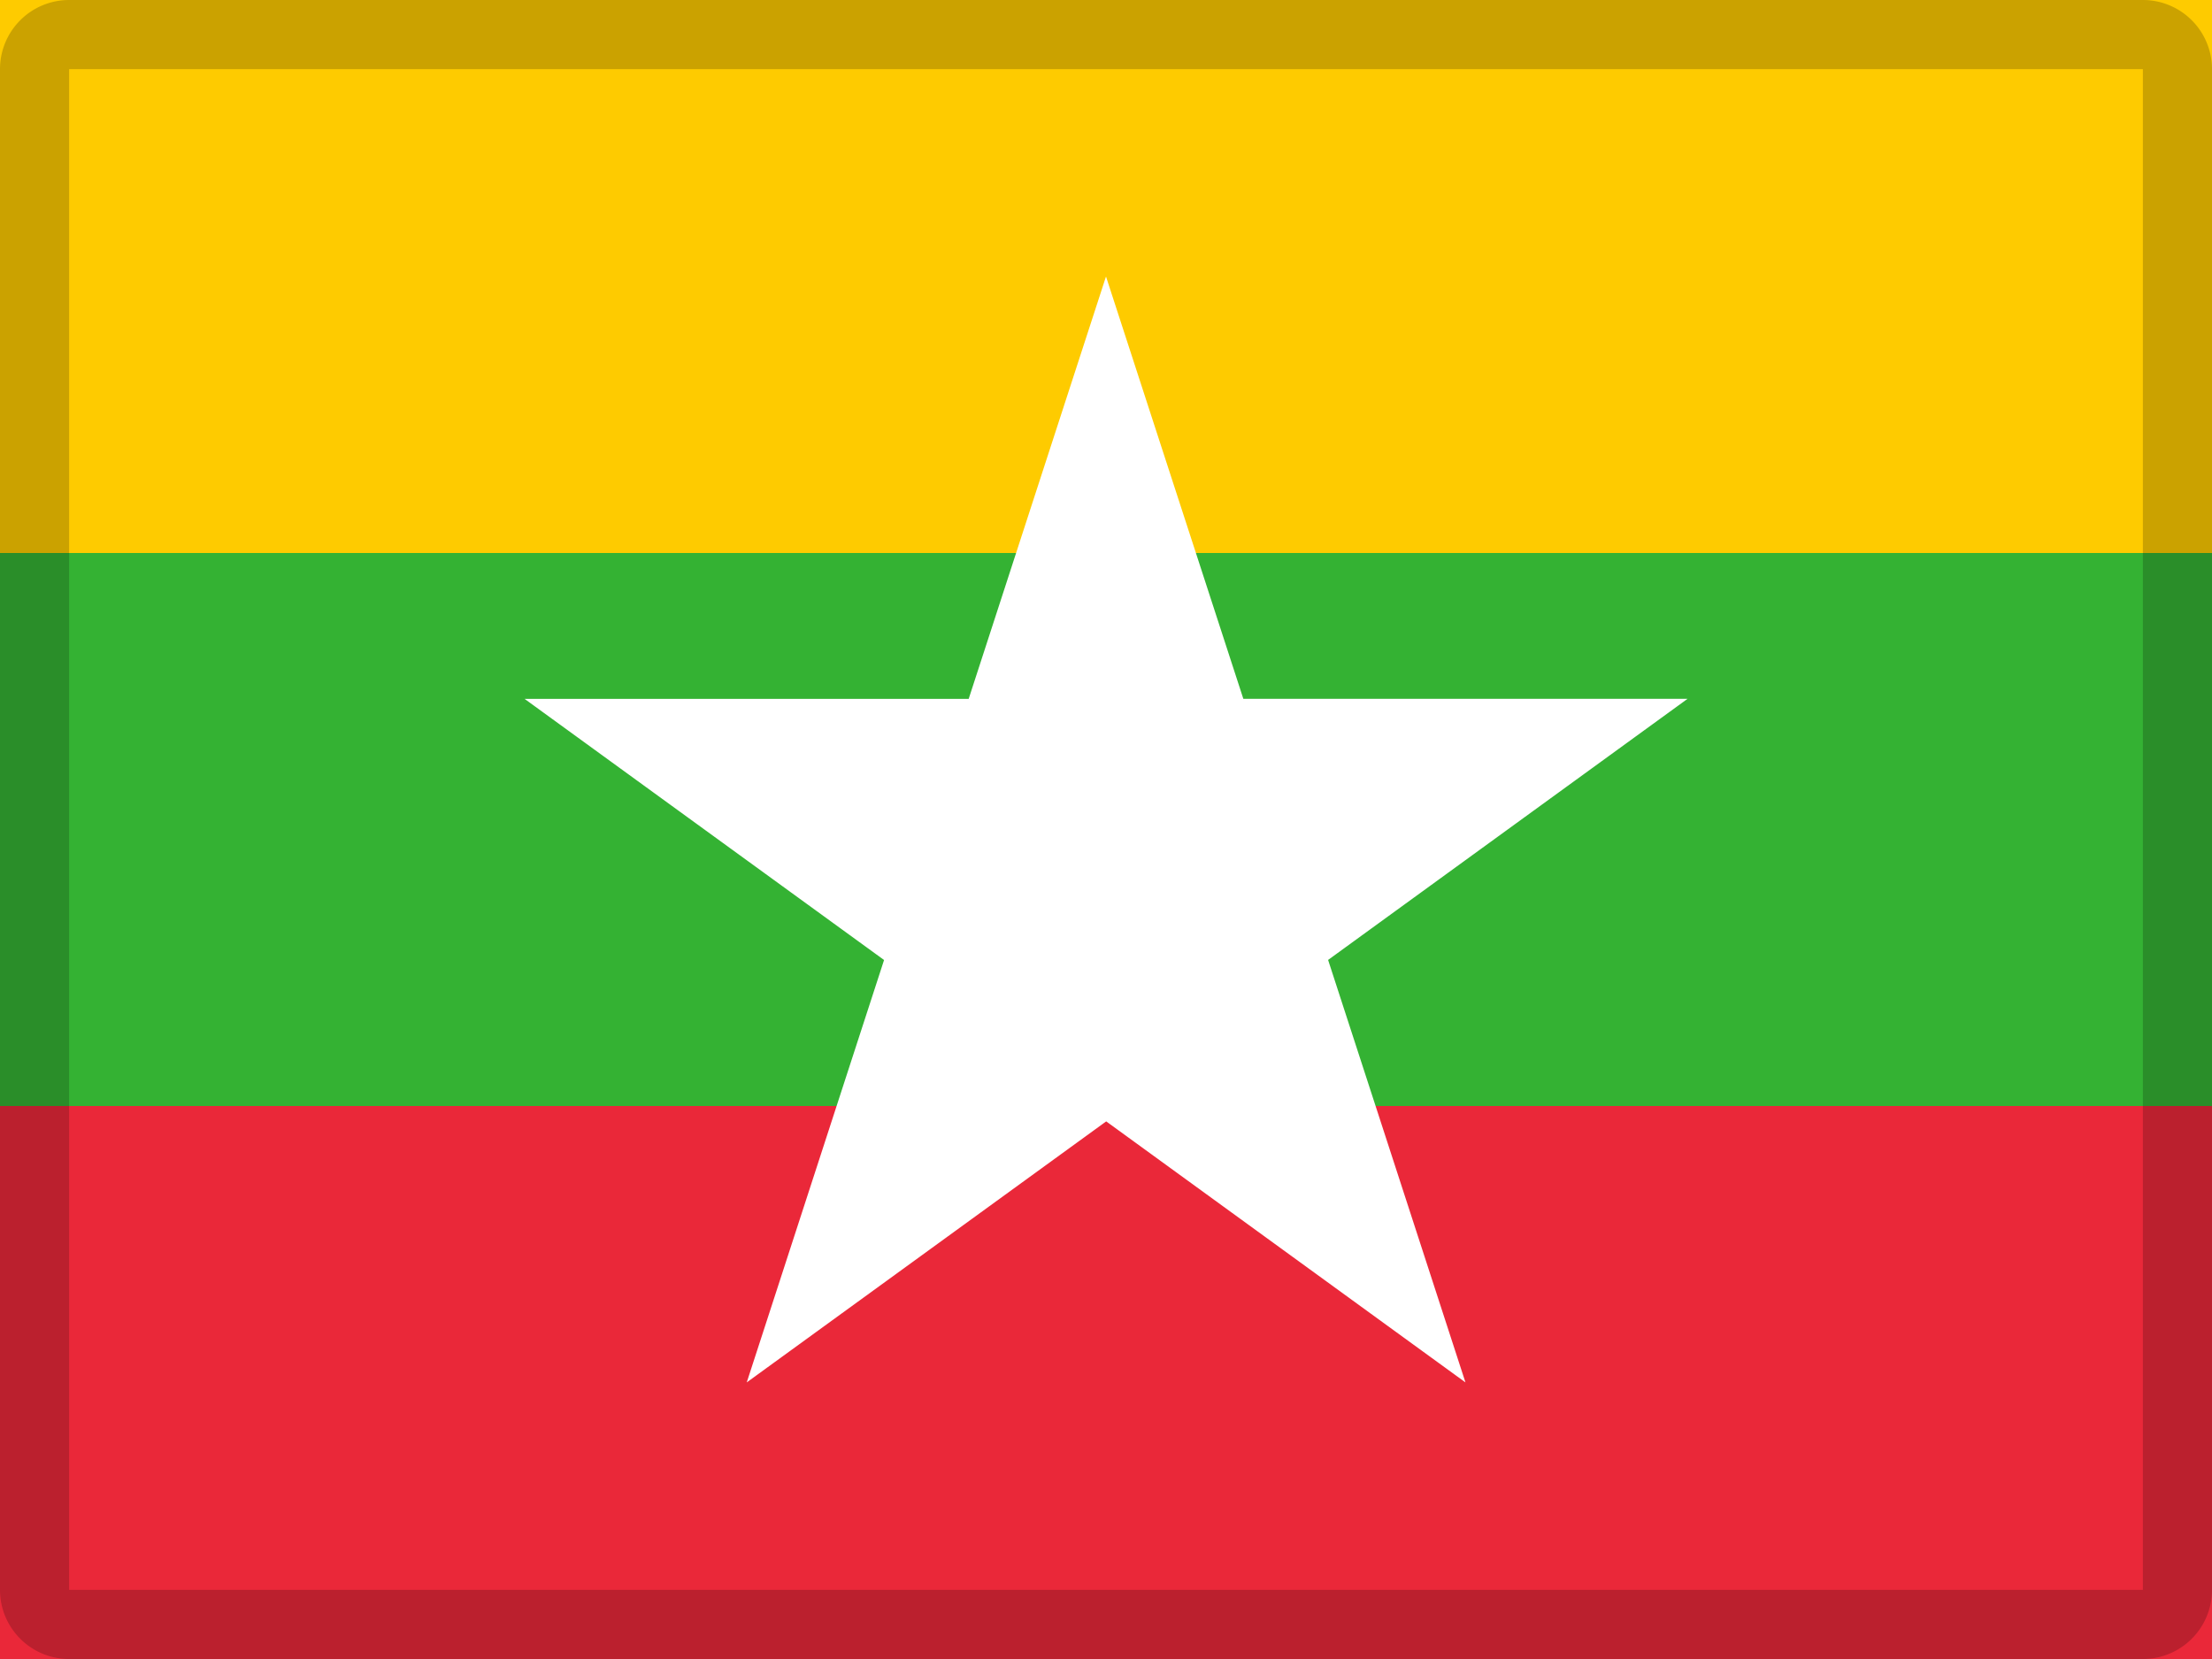
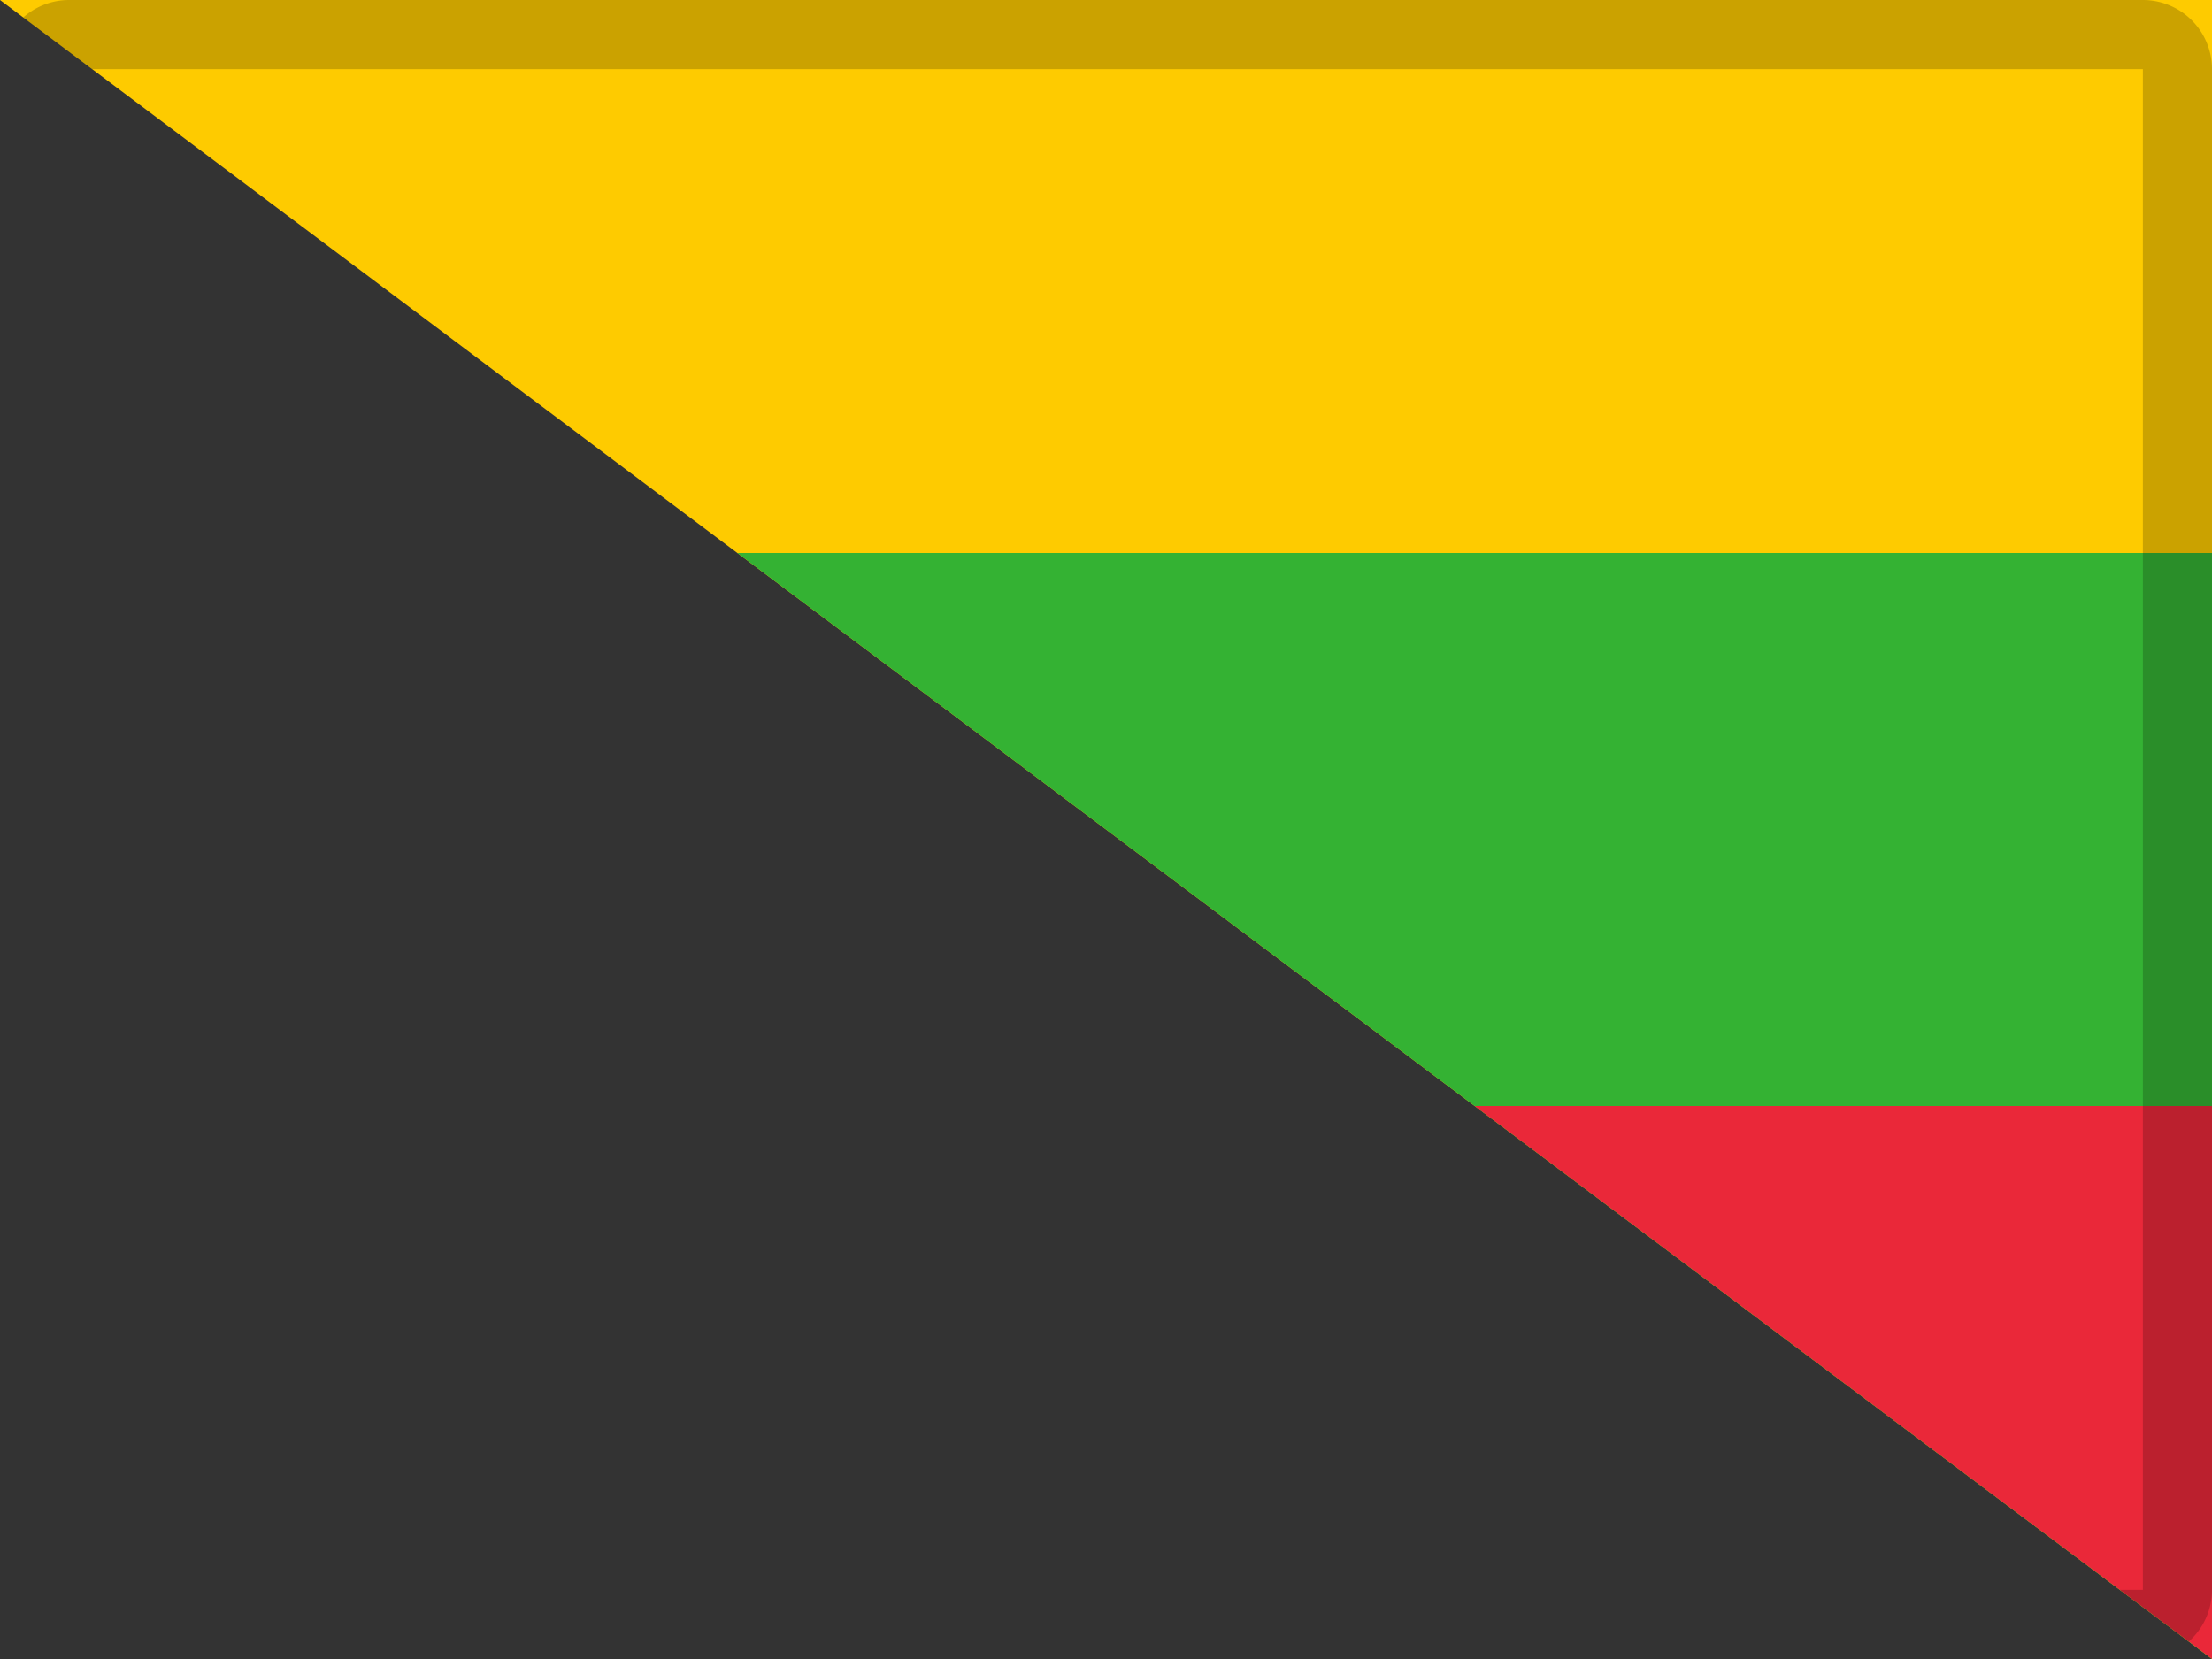
<svg xmlns="http://www.w3.org/2000/svg" width="24" height="18" viewBox="0 0 24 18" fill="none">
  <rect x="0" y="0" width="24" height="18" fill="#333333" stroke="none" />
  <g clip-path="url(#clip0_1_347)">
    <path d="M25.5 0h-27v18h27V0z" fill="#FECB00" />
    <path d="M25.5 6h-27v12h27V6z" fill="#34B233" />
    <path d="M25.5 12h-27v6h27v-6z" fill="#EA2839" />
-     <path d="M14.41 10.415l3.9-2.833h-4.82L12 3l-1.49 4.583H5.692l3.9 2.833-1.49 4.583 3.9-2.832 3.898 2.832-1.49-4.583z" fill="#fff" />
    <path opacity=".2" fill-rule="evenodd" clip-rule="evenodd" d="M23.25 0H.75A.75.75 0 000 .75v16.5c0 .414.336.75.75.75h22.5a.75.75 0 00.75-.75V.75a.75.75 0 00-.75-.75zM.75 17.25V.75h22.5v16.5H.75z" fill="#000" />
  </g>
  <defs>
    <clipPath id="clip0_1_347">
-       <path fill="#fff" d="M0 0h24v18H0z" />
+       <path fill="#fff" d="M0 0h24v18z" />
    </clipPath>
  </defs>
</svg>